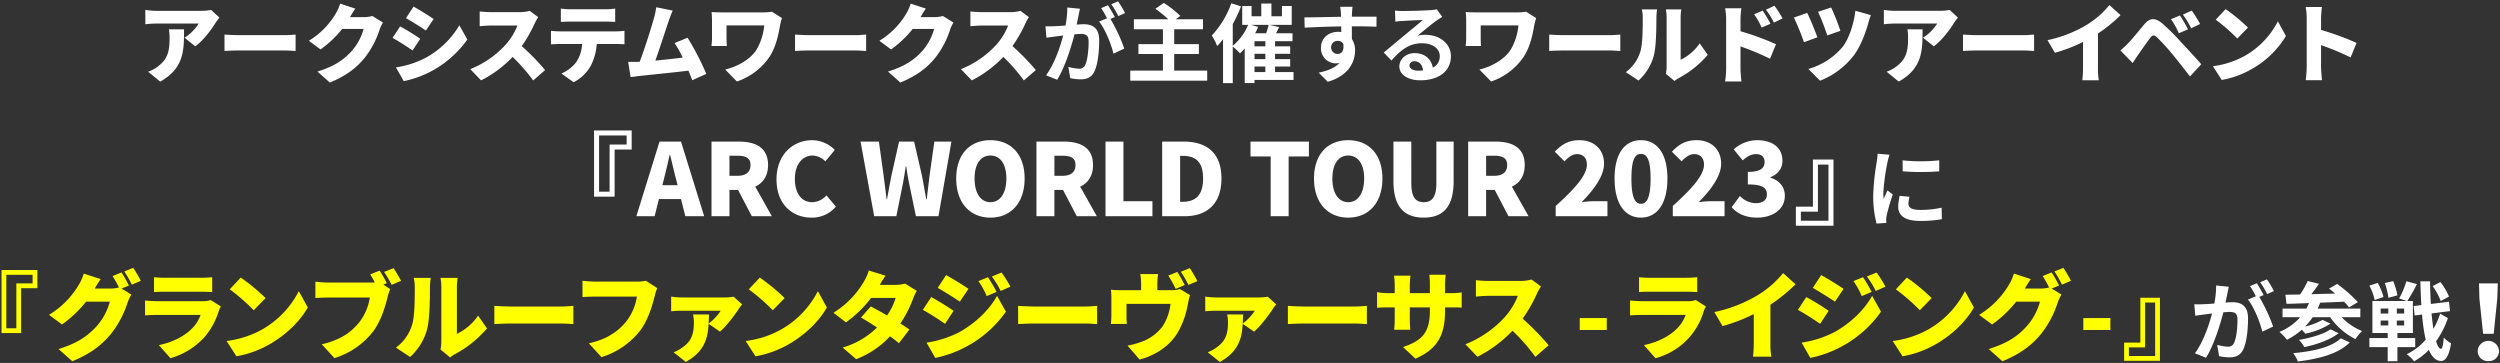
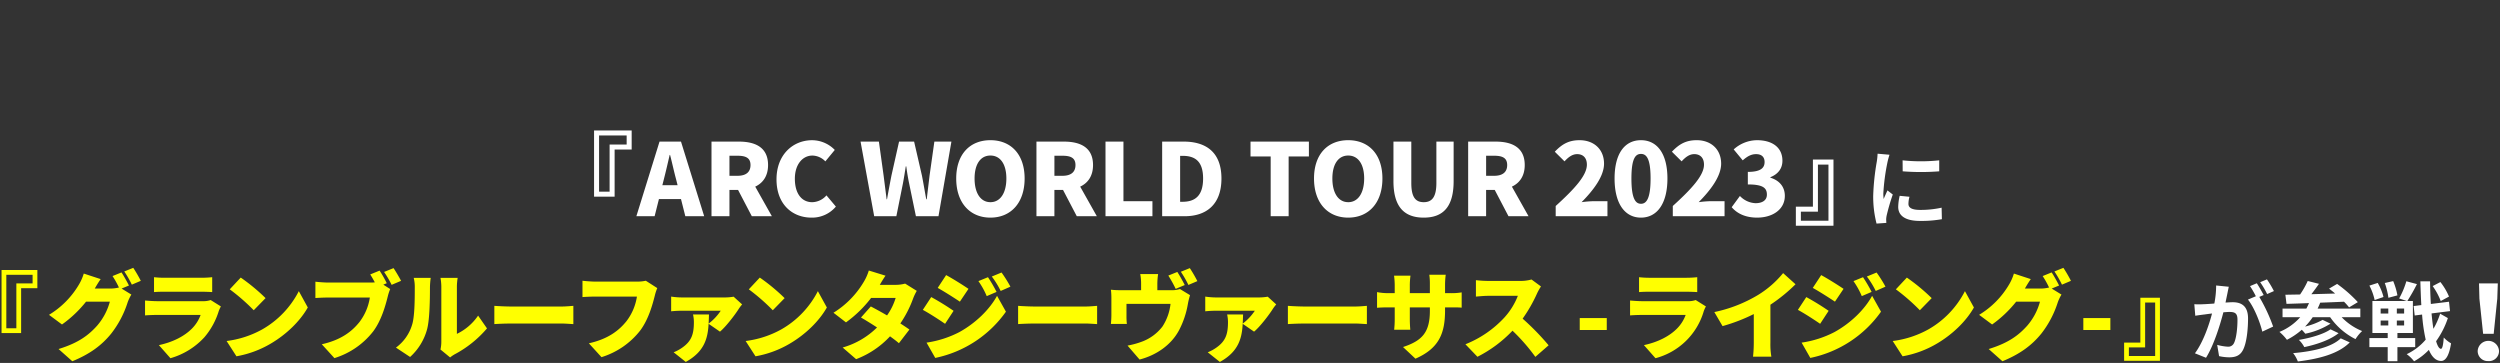
<svg xmlns="http://www.w3.org/2000/svg" id="JP" width="1047" height="152" viewBox="0 0 1047 152">
  <rect x="0" y="0" width="1047" height="152" fill="#333333" stroke="none" />
  <defs>
    <style>
      .cls-1 {
        fill: #ff0;
      }

      .cls-1, .cls-2 {
        fill-rule: evenodd;
      }

      .cls-2 {
        fill: #fff;
      }
    </style>
  </defs>
  <g id="グループ_1" data-name="グループ 1">
    <path id="_ARC_WORLD_TOUR_2023_に_グランブルーファンタジーヴァーサス_-_ライジング_-_が参戦_のコピー_2" data-name="『ARC WORLD TOUR 2023』に 『 グランブルーファンタジーヴァーサス - ライジング - 』が参戦！ のコピー 2" class="cls-1" d="M15.65,120.689v-7.6h-15v26.406h8.2v-18.8h6.8Zm-2-5.6v3.6h-6.8v18.8h-4.2v-22.4h11Zm40.359,4.481c-0.72-1.4-2.12-4-3.121-5.481l-3.761,1.521a39.222,39.222,0,0,1,2.681,4.8,15.468,15.468,0,0,1-3.681.44H39.685c0.6-1.041,1.56-2.681,2.48-3.961l-7.081-2.321a20.851,20.851,0,0,1-2.12,4.761,36.294,36.294,0,0,1-12.443,12.523l5.441,4.041a49.612,49.612,0,0,0,10.082-9.562h9.962a25.636,25.636,0,0,1-5.281,10c-3.4,3.8-7.562,7.2-16.2,9.842l5.761,5.121c7.522-3.081,12.363-6.761,16.244-11.522a41.936,41.936,0,0,0,6.921-13.123,17.9,17.9,0,0,1,1.56-3.281l-4.081-2.52Zm-1.96-5.881a44.635,44.635,0,0,1,3.161,5.521l3.761-1.6a57.092,57.092,0,0,0-3.161-5.441Zm36.18,11.963a9.322,9.322,0,0,1-3.361.48H65.823c-1.36,0-3.241-.12-5.081-0.28v6.241c1.8-.16,4.081-0.2,5.081-0.2h18.2a15.708,15.708,0,0,1-3.721,5.8c-2.881,2.881-7.522,5.521-13.763,6.842l4.841,5.481a30.636,30.636,0,0,0,14.283-8.842,30.871,30.871,0,0,0,5.961-10.922,15.532,15.532,0,0,1,.88-1.921ZM64.5,122.329c1.2-.12,3.121-0.16,4.481-0.16H84.067c1.52,0,3.681.08,4.8,0.16v-6.241a44.918,44.918,0,0,1-4.721.24H68.984a38.363,38.363,0,0,1-4.481-.24v6.241Zm36.32-6.081-4.6,4.921a83.265,83.265,0,0,1,10.042,8.762l4.961-5.081A80.59,80.59,0,0,0,100.823,116.248ZM94.9,142.813l4.121,6.4a42.7,42.7,0,0,0,14.324-5.281c6.681-3.921,12.362-9.482,15.563-15.164l-3.761-6.841a38.66,38.66,0,0,1-15.283,16A41.159,41.159,0,0,1,94.9,142.813Zm67.074-24.2a45.59,45.59,0,0,0-3-5.281l-3.92,1.6c0.68,1.081,1.32,2.2,1.92,3.321a19.562,19.562,0,0,1-2.041.08H137.291c-1.321,0-3.961-.2-5.2-0.36v6.841c1.04-.08,3.24-0.2,5.2-0.2h17.6a22.472,22.472,0,0,1-4.4,10.323c-3.16,3.92-7.681,7.441-15.723,9.242l5.281,5.8a32.807,32.807,0,0,0,16.284-11.243c3.44-4.641,5.081-10.722,6.041-14.483a19.873,19.873,0,0,1,1.04-3.2l-2.88-1.841Zm-1.12-4.721a43.236,43.236,0,0,1,3.16,5.4l3.961-1.68c-0.72-1.36-2.12-3.8-3.16-5.321Zm10.89,35.608a24.059,24.059,0,0,0,7.162-11.763c1.04-4.041,1.16-12.4,1.16-17.323a31.622,31.622,0,0,1,.32-4.041h-7.121a15.52,15.52,0,0,1,.44,4.121c0,5-.04,12.362-1.161,15.643a18.378,18.378,0,0,1-6.721,9.442Zm16.764,0.2a12.978,12.978,0,0,1,1.92-1.32,46.215,46.215,0,0,0,13.523-10.843l-3.721-5.361a22.411,22.411,0,0,1-8.882,7.642V120.128a24.225,24.225,0,0,1,.321-3.76h-7.2a20.93,20.93,0,0,1,.36,3.72v22.965a15.3,15.3,0,0,1-.36,3.321Zm18.52-13.963c1.64-.12,4.641-0.24,6.921-0.24H235.2c1.64,0,3.88.2,4.921,0.24V128.09c-1.161.08-3.121,0.28-4.921,0.28H213.951c-1.96,0-5.321-.16-6.921-0.28v7.642Zm63.438-18.164a16.046,16.046,0,0,1-3.681.36H249.143c-1.32,0-3.961-.2-5.2-0.36v6.841c1.04-.08,3.241-0.2,5.2-0.2h17.6a22.483,22.483,0,0,1-4.4,10.323c-3.161,3.92-7.682,7.441-15.724,9.242l5.282,5.8a32.815,32.815,0,0,0,16.283-11.243c3.441-4.641,5.081-10.722,6.041-14.483a19.78,19.78,0,0,1,1.041-3.2Zm36.776,6.681a22.371,22.371,0,0,1-3.881.32H285.519a32.188,32.188,0,0,1-4.441-.36v6.162a44.232,44.232,0,0,1,4.441-.24h16.324a22.446,22.446,0,0,1-5.082,5.4c0.081-1.28.121-2.561,0.161-3.841H290.24a15.177,15.177,0,0,1,.36,3.121c0,4.961-.88,8-4.921,10.8a16.6,16.6,0,0,1-3.561,1.92l5.081,4.041c8.042-4.4,9.242-10.242,9.562-15.963l4.762,3.281c2.44-2,6.361-7.122,7.881-9.563a17.27,17.27,0,0,1,1.4-1.84Zm10.959-8-4.6,4.921a83.24,83.24,0,0,1,10.042,8.762l4.961-5.081A80.658,80.658,0,0,0,318.2,116.248Zm-5.921,26.565,4.121,6.4a42.7,42.7,0,0,0,14.323-5.281c6.681-3.921,12.362-9.482,15.563-15.164l-3.761-6.841a38.66,38.66,0,0,1-15.283,16A41.16,41.16,0,0,1,312.282,142.813Zm66.781-24.045a15.069,15.069,0,0,1-3.96.52h-6.642c0.6-1.04,1.521-2.6,2.4-3.841l-7-2.16a20.87,20.87,0,0,1-2.12,4.761,37.885,37.885,0,0,1-12.683,12.923l5.241,4.041a49.955,49.955,0,0,0,10.522-10.243H375.1a25.609,25.609,0,0,1-3.6,7.322c-2.4-1.4-4.841-2.721-6.8-3.761l-4.12,4.641c1.88,1.08,4.28,2.561,6.721,4.161a33.419,33.419,0,0,1-14.4,8.4l5.641,4.881a37.572,37.572,0,0,0,14.2-9.562c1.44,1.04,2.761,2.04,3.721,2.881l4.4-5.722c-1-.72-2.321-1.6-3.8-2.56a46.458,46.458,0,0,0,5.321-10.362,20.833,20.833,0,0,1,1.561-3.281Zm34.7-2.68-4,1.64a33.341,33.341,0,0,1,3.481,6.281l4.121-1.76A61.478,61.478,0,0,0,413.763,116.088Zm5.681-1.961-4.081,1.681a35.461,35.461,0,0,1,3.721,6.041l4.081-1.8A53.609,53.609,0,0,0,419.444,114.127Zm-23.205,1.08-3.521,5.362c2.8,1.56,6.882,4.16,9.282,5.761l3.6-5.361C403.321,119.408,399.04,116.728,396.239,115.207Zm-8.2,28.286,3.641,6.4a48.156,48.156,0,0,0,29.607-19.364l-3.721-6.642c-3.161,5.762-8.922,11.4-15.8,15.2A43.542,43.542,0,0,1,388.037,143.493ZM390,124.409l-3.521,5.362c2.841,1.52,6.882,4.16,9.322,5.841l3.561-5.441A108.943,108.943,0,0,0,390,124.409Zm36.387,11.323c1.641-.12,4.641-0.24,6.922-0.24h21.244c1.641,0,3.881.2,4.921,0.24V128.09c-1.16.08-3.12,0.28-4.921,0.28H433.307c-1.961,0-5.321-.16-6.922-0.28v7.642Zm75.072-18a56.908,56.908,0,0,0-3.161-5.441l-3.76,1.52a44.63,44.63,0,0,1,3.16,5.521Zm-5.281,1.64c-0.72-1.4-2.121-4-3.121-5.481l-3.761,1.52a54.04,54.04,0,0,1,3.081,5.562Zm-11.483,2.161v-2.681a29.441,29.441,0,0,1,.321-4.081h-7.482a21.3,21.3,0,0,1,.36,4.081v2.681H469.53a37.037,37.037,0,0,1-4.281-.2,28.537,28.537,0,0,1,.2,3.641v6.881c0,1.24-.08,2.641-0.2,3.8h6.682a28.618,28.618,0,0,1-.16-3.281V127.25h18.444a21.541,21.541,0,0,1-3.4,9.522,19.281,19.281,0,0,1-8.082,6.121,34.842,34.842,0,0,1-6.521,1.841l5.041,5.841c7-1.8,13.323-6.121,16.6-12.4A37.192,37.192,0,0,0,497.5,127.21a33.278,33.278,0,0,1,.88-3.6l-4.2-2.56a10.838,10.838,0,0,1-3.64.48h-5.842Zm46.235,2.72a22.38,22.38,0,0,1-3.881.32H509.2a32.188,32.188,0,0,1-4.441-.36v6.162a44.232,44.232,0,0,1,4.441-.24h16.323a22.419,22.419,0,0,1-5.081,5.4c0.08-1.28.12-2.561,0.16-3.841h-6.681a15.177,15.177,0,0,1,.36,3.121c0,4.961-.88,8-4.921,10.8a16.623,16.623,0,0,1-3.561,1.92l5.081,4.041c8.042-4.4,9.242-10.242,9.562-15.963l4.761,3.281c2.441-2,6.362-7.122,7.882-9.563a17.27,17.27,0,0,1,1.4-1.84Zm8.437,11.483c1.641-.12,4.641-0.24,6.922-0.24h21.244c1.641,0,3.881.2,4.921,0.24V128.09c-1.16.08-3.12,0.28-4.921,0.28H546.287c-1.961,0-5.321-.16-6.922-0.28v7.642Zm65.826-12.963v-3.761a32.086,32.086,0,0,1,.28-3.961H598.59a26.128,26.128,0,0,1,.24,3.961v3.761h-8.4v-3.281a31.189,31.189,0,0,1,.28-4.041h-6.881a31.618,31.618,0,0,1,.28,4v3.321h-2.881a23.679,23.679,0,0,1-4.521-.44v6.561c1.16-.08,2.361-0.16,4.521-0.16h2.881v4.841a39.044,39.044,0,0,1-.24,4.521h6.761c-0.08-1-.2-2.56-0.2-4.521V128.73h8.4v1.441c0,9.042-3.241,12.522-11.243,15.163l5.2,4.881c9.963-4.361,12.4-10.722,12.4-20.2V128.73h2.161c2.28,0,3.68,0,4.8.12v-6.4a25.7,25.7,0,0,1-4.841.32h-2.121Zm36.208-5.721a16.931,16.931,0,0,1-4.8.6H623.235a47.5,47.5,0,0,1-5.121-.32v6.881c1.12-.08,3.321-0.32,5.121-0.32h12.443a29.332,29.332,0,0,1-5.6,9.042,44.626,44.626,0,0,1-16.364,11.243l5.041,5.241a53.621,53.621,0,0,0,14.683-10.923A79.386,79.386,0,0,1,643,149.455l5.562-4.841a106.626,106.626,0,0,0-10.883-11.163,61.914,61.914,0,0,0,6.041-10.562,22.609,22.609,0,0,1,1.641-2.921Zm20.193,21.164h11.323v-5H661.592v5Zm48.566-12.562a9.319,9.319,0,0,1-3.36.48H687.754c-1.361,0-3.241-.12-5.082-0.28v6.241c1.8-.16,4.081-0.2,5.082-0.2h18.2a15.708,15.708,0,0,1-3.72,5.8c-2.881,2.881-7.522,5.521-13.763,6.842l4.841,5.481a28.625,28.625,0,0,0,20.244-19.764,15.543,15.543,0,0,1,.88-1.921Zm-23.725-3.321c1.2-.12,3.121-0.16,4.481-0.16H706c1.521,0,3.681.08,4.8,0.16v-6.241a44.9,44.9,0,0,1-4.721.24H690.914a38.366,38.366,0,0,1-4.481-.24v6.241Zm55.012,5.281a68.237,68.237,0,0,0,10.522-8.562l-5.2-4.681a41.511,41.511,0,0,1-10.442,9.122,58.833,58.833,0,0,1-18.364,7.2l3.441,5.881a73.085,73.085,0,0,0,13.082-5.041v12.043a54.025,54.025,0,0,1-.32,5.8h7.682a29.883,29.883,0,0,1-.4-5.8V127.61Zm38.789-11.522-4,1.64a33.339,33.339,0,0,1,3.48,6.281l4.121-1.76A61.465,61.465,0,0,0,780.234,116.088Zm5.681-1.961-4.081,1.681a35.588,35.588,0,0,1,3.721,6.041l4.081-1.8A53.758,53.758,0,0,0,785.915,114.127Zm-23.2,1.08-3.521,5.362c2.8,1.56,6.882,4.16,9.282,5.761l3.6-5.361C769.791,119.408,765.51,116.728,762.71,115.207Zm-8.2,28.286,3.641,6.4a48.151,48.151,0,0,0,29.606-19.364l-3.721-6.642c-3.16,5.762-8.922,11.4-15.8,15.2A43.542,43.542,0,0,1,754.508,143.493Zm1.96-19.084-3.52,5.362c2.84,1.52,6.881,4.16,9.322,5.841l3.56-5.441A108.789,108.789,0,0,0,756.468,124.409Zm42.113-8.161-4.6,4.921a83.329,83.329,0,0,1,10.043,8.762l4.961-5.081A80.667,80.667,0,0,0,798.581,116.248Zm-5.921,26.565,4.121,6.4a42.7,42.7,0,0,0,14.323-5.281c6.682-3.921,12.363-9.482,15.563-15.164l-3.76-6.841a38.663,38.663,0,0,1-15.284,16A41.16,41.16,0,0,1,792.66,142.813Zm69.683-23.245c-0.72-1.4-2.121-4-3.121-5.481l-3.761,1.521a39.224,39.224,0,0,1,2.681,4.8,15.47,15.47,0,0,1-3.681.44H848.02c0.6-1.041,1.56-2.681,2.48-3.961l-7.081-2.321a20.852,20.852,0,0,1-2.121,4.761,36.291,36.291,0,0,1-12.442,12.523l5.441,4.041a49.64,49.64,0,0,0,10.082-9.562h9.962a25.641,25.641,0,0,1-5.281,10c-3.4,3.8-7.562,7.2-16.2,9.842l5.762,5.121c7.521-3.081,12.362-6.761,16.243-11.522a41.951,41.951,0,0,0,6.922-13.123,17.9,17.9,0,0,1,1.56-3.281l-4.081-2.52Zm-1.961-5.881a44.51,44.51,0,0,1,3.161,5.521l3.761-1.6a57.121,57.121,0,0,0-3.161-5.441ZM872.5,138.212h11.323v-5H872.5v5Zm17.079,5.281v7.6h15V124.689h-8.2v18.8h-6.8Zm2,5.6v-3.6h6.8v-18.8h4.2V149.1h-11Z" />
    <path id="_ARC_WORLD_TOUR_2023_に_グランブルーファンタジーヴァーサス_-_ライジング_-_が参戦_" data-name="『ARC WORLD TOUR 2023』に 『 グランブルーファンタジーヴァーサス - ライジング - 』が参戦！" class="cls-2" d="M264.542,62.621V54.641H248.791V82.363h8.61V62.621h7.141Zm-2.1-5.881v3.78H255.3V80.263h-4.41V56.741h11.551Zm14.949,20.834,0.672-2.646c0.8-3.108,1.638-6.763,2.394-10.039h0.168c0.84,3.192,1.638,6.931,2.479,10.039l0.672,2.646h-6.385Zm9.619,12.979h7.9L285.2,59.3h-8.989l-9.7,31.251h7.645l1.806-7.183H285.2Zm18.483-25.329h3.36c3.57,0,5.461.966,5.461,3.906s-1.891,4.494-5.461,4.494h-3.36v-8.4Zm17.768,25.329-6.973-12.391c3.234-1.512,5.376-4.453,5.376-9.031,0-7.561-5.544-9.829-12.223-9.829H297.974V90.554h7.519V79.549h3.612l5.755,11.005h8.4Zm16.6,0.588a13.007,13.007,0,0,0,10.207-4.62l-3.949-4.7a8.121,8.121,0,0,1-5.964,2.856c-4.411,0-7.267-3.612-7.267-9.829,0-6.091,3.318-9.7,7.351-9.7a7.75,7.75,0,0,1,5.418,2.436l3.949-4.788a13.315,13.315,0,0,0-9.493-4.074c-7.939,0-14.912,5.965-14.912,16.382C325.2,85.682,331.923,91.142,339.862,91.142Zm26.248-.588h9.283l2.73-13.609c0.462-2.394.84-4.915,1.218-7.267h0.21c0.294,2.352.714,4.873,1.218,7.267l2.815,13.609h9.451L398.453,59.3h-7.141L389.3,73.543c-0.378,3.234-.8,6.553-1.176,9.913h-0.21c-0.63-3.36-1.176-6.721-1.806-9.913L382.827,59.3h-6.3l-3.193,14.24c-0.63,3.234-1.26,6.595-1.848,9.913h-0.168l-1.26-9.913L368.084,59.3H360.4Zm48.679,0.588c8.527,0,14.323-6.133,14.323-16.382,0-10.207-5.8-16.046-14.323-16.046s-14.324,5.8-14.324,16.046S406.262,91.142,414.789,91.142Zm0-6.469c-4.117,0-6.637-3.822-6.637-9.913,0-6.049,2.52-9.619,6.637-9.619s6.678,3.57,6.678,9.619C421.467,80.851,418.905,84.674,414.789,84.674Zm26.8-19.448h3.36c3.571,0,5.461.966,5.461,3.906s-1.89,4.494-5.461,4.494h-3.36v-8.4Zm17.768,25.329-6.973-12.391c3.234-1.512,5.377-4.453,5.377-9.031,0-7.561-5.545-9.829-12.224-9.829H434.065V90.554h7.519V79.549H445.2l5.755,11.005h8.4Zm3.63,0H482.64v-6.3H470.5V59.3h-7.519V90.554Zm23.733,0h9.409c9.115,0,15.416-4.915,15.416-15.794S505.239,59.3,495.7,59.3h-8.989V90.554Zm7.519-6.049V65.268h1.008c5.041,0,8.611,2.058,8.611,9.493s-3.57,9.745-8.611,9.745h-1.008Zm37.925,6.049h7.519V65.52h8.485V59.3H523.716V65.52h8.443V90.554Zm32.471,0.588c8.527,0,14.323-6.133,14.323-16.382,0-10.207-5.8-16.046-14.323-16.046s-14.324,5.8-14.324,16.046S556.1,91.142,564.63,91.142Zm0-6.469c-4.116,0-6.637-3.822-6.637-9.913,0-6.049,2.521-9.619,6.637-9.619s6.679,3.57,6.679,9.619C571.309,80.851,568.746,84.674,564.63,84.674Zm31.63,6.469c8.317,0,12.517-4.746,12.517-15.29V59.3h-7.224V76.651c0,5.923-1.891,8.023-5.293,8.023-3.444,0-5.209-2.1-5.209-8.023V59.3h-7.476v16.55C583.575,86.4,587.9,91.142,596.26,91.142Zm26.123-25.917h3.36c3.571,0,5.461.966,5.461,3.906s-1.89,4.494-5.461,4.494h-3.36v-8.4Zm17.768,25.329-6.973-12.391c3.234-1.512,5.376-4.453,5.376-9.031,0-7.561-5.544-9.829-12.223-9.829H614.864V90.554h7.519V79.549H626l5.755,11.005h8.4Zm11.378,0H673.2v-6.3h-5.754a44.351,44.351,0,0,0-5.083.42c4.789-4.831,9.409-10.753,9.409-16.13,0-5.965-4.2-9.829-10.249-9.829-4.452,0-7.309,1.6-10.375,4.83l4.074,4.032c1.471-1.6,3.151-3.024,5.293-3.024,2.478,0,4.074,1.554,4.074,4.41,0,4.537-5.25,10.207-13.063,17.306v4.284Zm35.7,0.588c6.6,0,11.089-5.629,11.089-16.382,0-10.669-4.494-16.046-11.089-16.046s-11.047,5.292-11.047,16.046S680.635,91.142,687.23,91.142Zm0-5.8c-2.226,0-3.991-2.016-3.991-10.585,0-8.527,1.765-10.291,3.991-10.291s4.032,1.764,4.032,10.291C691.262,83.33,689.456,85.346,687.23,85.346Zm13.338,5.209h21.674v-6.3h-5.755a44.353,44.353,0,0,0-5.082.42c4.788-4.831,9.409-10.753,9.409-16.13,0-5.965-4.2-9.829-10.249-9.829-4.453,0-7.309,1.6-10.375,4.83l4.074,4.032c1.47-1.6,3.15-3.024,5.293-3.024,2.478,0,4.074,1.554,4.074,4.41,0,4.537-5.251,10.207-13.063,17.306v4.284Zm35.369,0.588c6.216,0,11.551-3.276,11.551-9.115,0-4.032-2.562-6.553-6.049-7.6v-0.21c3.36-1.344,5.041-3.78,5.041-6.889,0-5.587-4.243-8.611-10.711-8.611a14.687,14.687,0,0,0-9.7,3.864l3.78,4.578c1.89-1.638,3.486-2.6,5.587-2.6,2.31,0,3.57,1.176,3.57,3.318,0,2.478-1.68,4.117-7.015,4.117v5.251c6.553,0,7.981,1.6,7.981,4.284,0,2.352-1.89,3.57-4.789,3.57a9.538,9.538,0,0,1-6.51-3.024l-3.445,4.7C727.494,89.42,730.98,91.142,735.937,91.142Zm16.168-4.578v7.981h15.752V66.822h-8.611V86.564h-7.141Zm2.1,5.881v-3.78h7.141V68.922h4.411V92.445H754.205Zm42.6-25.3,0.036,4.608a98.657,98.657,0,0,0,15.3,0V67.147A72.733,72.733,0,0,1,796.805,67.147Zm-1.224,14.867a21.969,21.969,0,0,0-.612,4.644c0,3.636,2.916,5.868,9.072,5.868a49.542,49.542,0,0,0,9.215-.72l-0.108-4.824a41.078,41.078,0,0,1-8.927.936c-3.6,0-4.968-.936-4.968-2.52a11.731,11.731,0,0,1,.432-2.988Zm-9.252-17.639a26.637,26.637,0,0,1-.36,3.492,98.866,98.866,0,0,0-1.475,14.111,45.516,45.516,0,0,0,1.4,11.664l4.1-.288c-0.036-.5-0.036-1.08-0.072-1.476a10.471,10.471,0,0,1,.216-1.656,85.944,85.944,0,0,1,2.556-8.748l-2.232-1.728c-0.5,1.152-1.08,2.34-1.584,3.6a17.2,17.2,0,0,1-.144-2.3,88.138,88.138,0,0,1,1.728-13.067,29.96,29.96,0,0,1,.864-3.168ZM952.313,121.9A42.508,42.508,0,0,0,949.4,117l-2.844,1.187a35.919,35.919,0,0,1,2.916,4.968Zm-24.191-2.34a39.47,39.47,0,0,1-.756,7.56c-1.8.144-3.492,0.252-4.608,0.288a33.1,33.1,0,0,1-3.78,0l0.4,4.824c1.116-.18,2.952-0.432,3.96-0.54,0.684-.108,1.8-0.252,3.06-0.4-1.26,4.86-3.708,11.987-7.164,16.667l4.644,1.872c3.276-5.256,5.868-13.643,7.271-19.043,1.008-.072,1.872-0.144,2.448-0.144,2.232,0,3.456.4,3.456,3.24,0,3.528-.468,7.776-1.44,9.755a2.621,2.621,0,0,1-2.664,1.548,20.8,20.8,0,0,1-4.391-.756l0.792,4.716a20.174,20.174,0,0,0,4.247.5c2.736,0,4.68-.792,5.868-3.276,1.512-3.1,2.016-8.783,2.016-13,0-5.112-2.664-6.8-6.444-6.8-0.72,0-1.8.072-2.988,0.144,0.252-1.3.54-2.592,0.756-3.672,0.18-.9.4-2.016,0.612-2.952Zm19.907,4c-0.72-1.332-1.98-3.6-2.88-4.932l-2.844,1.188a39.8,39.8,0,0,1,2.448,4.248l-3.312,1.4c2.556,3.168,5.076,9.468,6.012,13.428l4.536-2.124a70.838,70.838,0,0,0-5.8-12.42ZM980.3,141.7c-3.815,3.707-11.591,5.471-19.943,6.191a13,13,0,0,1,1.98,3.492c9.108-1.116,17.063-3.24,21.743-7.992Zm-4.283-3.78c-2.844,2.052-8.5,3.636-13.248,4.428a11.859,11.859,0,0,1,2.268,3.023c5.256-1.116,10.836-3.023,14.363-5.831Zm12.491-5.076v-3.6H970.616a25.829,25.829,0,0,0,1.08-2.484c3.24-.108,6.659-0.252,9.971-0.4a23.148,23.148,0,0,1,2.124,2.376l3.672-2.2a56.045,56.045,0,0,0-8.676-7.632l-3.383,1.98c0.828,0.612,1.692,1.3,2.555,2.052-3.383.108-6.767,0.18-9.971,0.288,1.08-1.368,2.2-2.916,3.2-4.356l-4.716-1.187a36.213,36.213,0,0,1-3.2,5.651c-2.268.036-4.356,0.072-6.156,0.108l0.468,3.816c2.7-.072,5.9-0.18,9.432-0.324-0.36.792-.72,1.584-1.116,2.3h-9.972v3.6h7.416A23.5,23.5,0,0,1,954.632,139a20.77,20.77,0,0,1,3.132,3.312,29.592,29.592,0,0,0,6.228-4.212c0.54,0.54,1.08,1.188,1.476,1.656a31.63,31.63,0,0,0,10.548-4.212l-3.312-1.584a29,29,0,0,1-7.344,2.808,28.2,28.2,0,0,0,3.2-3.924h7.308a28.563,28.563,0,0,0,10.619,9.18,16.748,16.748,0,0,1,2.772-3.384,24.57,24.57,0,0,1-8.568-5.8h7.812Zm37.133-8.64a26.414,26.414,0,0,0-3.6-6.083l-3.24,1.691a27.648,27.648,0,0,1,3.38,6.264Zm-21.6-.5a29.04,29.04,0,0,0-1.77-5.975l-3.523.791a28.917,28.917,0,0,1,1.513,6.192Zm-5.833.684a23.222,23.222,0,0,0-2.412-5.9l-3.492,1.116a24.381,24.381,0,0,1,2.2,6.048Zm-1.188,9.864h3.2v2.052h-3.2v-2.052Zm0-5.04h3.2v2.088h-3.2V129.2Zm9.831,2.088h-3.06V129.2h3.06v2.088Zm0,5h-3.06v-2.052h3.06v2.052Zm4.64,9.071v-3.779h-7.45v-2.124h6.48V126.071h-2.34a74.724,74.724,0,0,0,4.03-7.092l-4.43-1.187a34.773,34.773,0,0,1-3.02,7.2l3.27,1.08H993.563v13.392h6.408v2.124H992.3v3.779h7.668v5.9h4.069v-5.9h7.45Zm10.44-14a31.955,31.955,0,0,1-2.81,6.336c-0.32-1.908-.57-4.1-0.79-6.444l7.74-.972-0.43-3.924-7.6.936c-0.18-2.988-.29-6.156-0.32-9.467h-4.07c0.11,3.527.22,6.839,0.4,9.935l-3.21.4,0.43,3.96,3.1-.4a71.948,71.948,0,0,0,1.51,10.512,23.671,23.671,0,0,1-7.95,6.083,15.258,15.258,0,0,1,3.09,2.988,25.99,25.99,0,0,0,6.19-4.788c1.23,2.916,2.88,4.572,5.04,4.644,1.52,0.072,3.32-1.332,4.25-7.38a13.233,13.233,0,0,1-3.06-2.447c-0.21,3.095-.57,4.751-1.19,4.751-0.75-.072-1.44-1.224-2.01-3.2a35.857,35.857,0,0,0,4.93-9.683Zm18,8.422h4.43l1.5-14.7,0.22-6.406h-7.87l0.17,6.406Zm2.19,11.436a4.2,4.2,0,0,0,4.47-4.213,4.475,4.475,0,0,0-8.94,0A4.2,4.2,0,0,0,1042.12,151.221Z" />
-     <path id="アークシステムワークスが主催するワールドツアーイベント" class="cls-2" d="M70.734,12.279a20.5,20.5,0,0,1,.288,3.6c0,5.868-.9,8.928-4.9,11.952a13.982,13.982,0,0,1-4.1,2.2l5.076,4.14C77.25,28.514,77.07,20.739,77.07,12.279H70.734Zm17.711-8.1a24.863,24.863,0,0,1-4.32.36H65.442a31.3,31.3,0,0,1-4.572-.4v6.012a43.225,43.225,0,0,1,4.572-.288H83.225a19.56,19.56,0,0,1-5.94,5.94l4.5,3.6c3.24-2.34,6.66-6.84,8.5-9.864,0.36-.576,1.188-1.62,1.62-2.16Zm5.578,17.171c1.476-.108,4.176-0.216,6.228-0.216h19.116c1.475,0,3.491.18,4.427,0.216V14.475c-1.044.072-2.808,0.252-4.427,0.252H100.25c-1.764,0-4.787-.144-6.228-0.252v6.876ZM155.949,6.7a13.563,13.563,0,0,1-3.564.468h-5.8c0.54-.936,1.4-2.412,2.232-3.564l-6.372-2.088A18.775,18.775,0,0,1,140.541,5.8a32.653,32.653,0,0,1-11.195,11.268l4.9,3.636a44.653,44.653,0,0,0,9.071-8.6h8.964a23.061,23.061,0,0,1-4.752,9c-3.06,3.42-6.8,6.48-14.579,8.856l5.183,4.608c6.768-2.772,11.124-6.084,14.616-10.368a37.734,37.734,0,0,0,6.228-11.808,16.1,16.1,0,0,1,1.4-2.952ZM173.19,2.775L170.022,7.6c2.52,1.4,6.192,3.744,8.352,5.184l3.239-4.824C179.562,6.555,175.71,4.143,173.19,2.775Zm-7.38,25.451,3.276,5.76a43.918,43.918,0,0,0,12.06-4.428,44.166,44.166,0,0,0,14.579-13l-3.348-5.976a36.734,36.734,0,0,1-14.219,13.679A39.173,39.173,0,0,1,165.81,28.226Zm1.764-17.171-3.168,4.824c2.556,1.368,6.192,3.744,8.388,5.256l3.2-4.9A98.034,98.034,0,0,0,167.574,11.055Zm54.269-6.516a15.232,15.232,0,0,1-4.32.54H205.5a42.735,42.735,0,0,1-4.608-.288v6.192c1.008-.072,2.988-0.288,4.608-0.288H216.7a26.393,26.393,0,0,1-5.039,8.136,40.143,40.143,0,0,1-14.724,10.116l4.536,4.716a48.216,48.216,0,0,0,13.211-9.828,71.478,71.478,0,0,1,8.6,9.864l5-4.356A95.911,95.911,0,0,0,218.5,19.3a55.8,55.8,0,0,0,5.436-9.5,20.169,20.169,0,0,1,1.476-2.628Zm31.619,4.5c1.368,0,2.844.072,4.176,0.144V3.6a32.559,32.559,0,0,1-4.176.288h-14.4a32.559,32.559,0,0,1-4.176-.288v5.58c1.188-.072,2.916-0.144,4.176-0.144h14.4Zm-19.079,4.1a30.851,30.851,0,0,1-3.636-.252v5.688c1.008-.072,2.592-0.144,3.636-0.144h9.395a15.021,15.021,0,0,1-2.3,7.38,15,15,0,0,1-6.372,4.968l5.112,3.672a17.056,17.056,0,0,0,7.307-7.128,22.958,22.958,0,0,0,2.376-8.892h8.064c1.08,0,2.592.036,3.564,0.108V12.891a26.252,26.252,0,0,1-3.564.252H234.383Zm61.425,17.819a114.252,114.252,0,0,0-7.847-15.155l-5.472,2.232a40.742,40.742,0,0,1,3.42,6.084c-3.312.4-7.6,0.9-11.448,1.26,1.728-4.788,4.356-13,5.58-16.559,0.576-1.656,1.152-3.2,1.692-4.392l-6.912-1.4a30,30,0,0,1-.936,4.536c-1.08,3.852-3.887,12.888-5.975,18.287l-0.54.036c-1.224.036-2.988,0.036-4.284,0.036l1.008,6.372c1.188-.144,2.7-0.36,3.6-0.468,4.355-.468,14.687-1.512,20.627-2.232,0.612,1.44,1.152,2.808,1.584,4ZM323.277,4.9a23.232,23.232,0,0,1-4.068.288H302.722c-1.728,0-3.492-.072-4.716-0.144,0.108,1.044.18,2.3,0.18,3.348v7.56c0,1.116-.108,2.088-0.216,3.312h6.443a31.68,31.68,0,0,1-.144-3.312V10.623h15.8a24.609,24.609,0,0,1-3.2,10.116c-2.772,4.428-8.568,7.308-13.139,8.388l4.895,5a26.764,26.764,0,0,0,13.68-10.4c2.916-4.536,3.78-9.828,4.428-13.319a23.924,23.924,0,0,1,.756-2.844Zm9.685,16.451c1.476-.108,4.176-0.216,6.228-0.216h19.115c1.476,0,3.492.18,4.428,0.216V14.475c-1.044.072-2.808,0.252-4.428,0.252H339.19c-1.764,0-4.788-.144-6.228-0.252v6.876ZM394.888,6.7a13.563,13.563,0,0,1-3.564.468h-5.8c0.54-.936,1.4-2.412,2.232-3.564l-6.372-2.088A18.73,18.73,0,0,1,379.481,5.8a32.658,32.658,0,0,1-11.2,11.268l4.9,3.636a44.6,44.6,0,0,0,9.071-8.6h8.964a23.061,23.061,0,0,1-4.752,9c-3.06,3.42-6.8,6.48-14.579,8.856l5.184,4.608c6.767-2.772,11.123-6.084,14.615-10.368a37.734,37.734,0,0,0,6.228-11.808,16.1,16.1,0,0,1,1.4-2.952Zm32.465-2.16a15.232,15.232,0,0,1-4.32.54H411.009a42.732,42.732,0,0,1-4.607-.288v6.192c1.008-.072,2.988-0.288,4.607-0.288h11.2a26.4,26.4,0,0,1-5.04,8.136,40.138,40.138,0,0,1-14.723,10.116l4.536,4.716a48.246,48.246,0,0,0,13.211-9.828,71.478,71.478,0,0,1,8.6,9.864l5-4.356A95.911,95.911,0,0,0,424.005,19.3a55.8,55.8,0,0,0,5.436-9.5,20.169,20.169,0,0,1,1.476-2.628Zm43.822,0.936a42.6,42.6,0,0,0-2.916-4.9l-2.844,1.188a35.917,35.917,0,0,1,2.916,4.968Zm-24.191-2.34a39.468,39.468,0,0,1-.756,7.56c-1.8.144-3.492,0.252-4.608,0.288a33.085,33.085,0,0,1-3.779,0l0.4,4.824c1.116-.18,2.951-0.432,3.959-0.54,0.684-.108,1.8-0.252,3.06-0.4-1.26,4.86-3.708,11.987-7.163,16.667l4.643,1.872c3.276-5.256,5.868-13.643,7.272-19.043,1.008-.072,1.872-0.144,2.448-0.144,2.232,0,3.456.4,3.456,3.24,0,3.528-.468,7.776-1.44,9.756a2.621,2.621,0,0,1-2.664,1.548,20.808,20.808,0,0,1-4.392-.756l0.792,4.716a20.19,20.19,0,0,0,4.248.5c2.736,0,4.68-.792,5.868-3.276,1.512-3.1,2.016-8.784,2.016-13,0-5.112-2.664-6.8-6.444-6.8-0.72,0-1.8.072-2.988,0.144,0.252-1.3.54-2.592,0.756-3.672,0.18-.9.4-2.016,0.612-2.952Zm19.907,4c-0.72-1.332-1.98-3.6-2.879-4.932l-2.844,1.188a39.8,39.8,0,0,1,2.448,4.248l-3.312,1.4c2.556,3.168,5.075,9.468,6.011,13.427l4.536-2.124a70.831,70.831,0,0,0-5.8-12.42Zm24.862,22.427V22.611h10.332v-4.14H491.753V12.243h12.06V8.067H492.4l1.908-1.4A40.874,40.874,0,0,0,487.4,1.228L483.87,3.675a53.2,53.2,0,0,1,5.4,4.392h-14.4v4.176h12.168v6.228h-10.26v4.14h10.26v6.948h-13.68V33.77h32.219V29.558H491.753Zm33.635-1.692h4.536v2.3h-4.536v-2.3Zm-1.4-17.459h7.308a27.124,27.124,0,0,1-1.044,3.528H525.64a25.623,25.623,0,0,0,1.26-2.664Zm5.94,9h-4.536v-2.16h4.536v2.16Zm0,5.364h-4.536V22.539h4.536v2.232Zm11.808,5.4h-7.74v-2.3h6.336v-3.1h-6.336V22.539h6.336V19.407h-6.336v-2.16H541.3V13.935h-6.912l1.332-2.592-4.1-.936h9.36V2.523h-4.1V6.807H532.48V1.48h-4.248V6.807h-4.068V2.523h-3.923v7.884h2.483a23.239,23.239,0,0,1-6.443,8.784V10.083a57.376,57.376,0,0,0,3.456-7.416l-4.068-1.3a38.26,38.26,0,0,1-8.172,13.5,27.112,27.112,0,0,1,2.268,4.428,33.079,33.079,0,0,0,2.448-2.88v18.4h4.068V19.479a29.1,29.1,0,0,1,3.024,2.88,27.122,27.122,0,0,0,1.98-2.052V34.778h4.1v-1.3h16.344V30.17Zm15.75-10.26a2.661,2.661,0,0,1,2.736-2.808,2.543,2.543,0,0,1,2.34,1.26c0.468,3.1-.864,4.212-2.34,4.212A2.649,2.649,0,0,1,557.482,19.911ZM576.49,6.987c-1.872-.036-6.732,0-10.332,0,0-.432.036-0.792,0.036-1.08,0.036-.576.144-2.484,0.252-3.06h-5.184a24.12,24.12,0,0,1,.324,3.1,9.137,9.137,0,0,1,.036,1.08c-4.787.072-11.267,0.252-15.335,0.252L546.4,11.6c4.392-.252,9.9-0.468,15.3-0.54l0.036,2.376a8.553,8.553,0,0,0-1.4-.108c-3.887,0-7.127,2.628-7.127,6.66a6.28,6.28,0,0,0,6.155,6.552,7.7,7.7,0,0,0,1.62-.18c-1.98,2.124-5.111,3.312-8.711,4.068l3.78,3.816c8.711-2.448,11.447-8.352,11.447-13a8.791,8.791,0,0,0-1.332-4.932c0-1.548,0-3.492-.036-5.292,4.824,0,8.172.072,10.332,0.18Zm17.381,22.607c-2.088,0-3.6-.9-3.6-2.232a1.943,1.943,0,0,1,2.2-1.692c1.944,0,3.276,1.512,3.492,3.816A18.794,18.794,0,0,1,593.871,29.594Zm7.848-25.7a17.194,17.194,0,0,1-2.736.36c-2.016.18-9.648,0.36-11.52,0.36-1.008,0-2.232-.072-3.239-0.18l0.144,4.644a23.492,23.492,0,0,1,2.915-.288c1.872-.144,6.768-0.36,8.6-0.4-1.764,1.548-5.472,4.536-7.452,6.192-2.124,1.728-6.407,5.364-8.927,7.416l3.24,3.348c3.815-4.32,7.379-7.236,12.851-7.236,4.14,0,7.38,2.16,7.38,5.364a5.2,5.2,0,0,1-2.916,4.86c-0.54-3.384-3.2-6.084-7.6-6.084-3.78,0-6.408,2.664-6.408,5.544,0,3.564,3.744,5.832,8.712,5.832,8.6,0,12.888-4.464,12.888-10.08,0-5.184-4.608-8.964-10.656-8.964a11.988,11.988,0,0,0-3.348.4c2.232-1.8,5.976-4.968,7.884-6.3q1.188-.81,2.484-1.62ZM639.126,4.9a23.232,23.232,0,0,1-4.068.288H618.571c-1.728,0-3.492-.072-4.716-0.144,0.108,1.044.18,2.3,0.18,3.348v7.56c0,1.116-.108,2.088-0.216,3.312h6.444a31.68,31.68,0,0,1-.144-3.312V10.623h15.8a24.608,24.608,0,0,1-3.2,10.116c-2.772,4.428-8.568,7.308-13.14,8.388l4.9,5a26.761,26.761,0,0,0,13.679-10.4c2.916-4.536,3.78-9.828,4.428-13.319a23.924,23.924,0,0,1,.756-2.844Zm9.685,16.451c1.476-.108,4.176-0.216,6.228-0.216h19.115c1.476,0,3.492.18,4.428,0.216V14.475c-1.044.072-2.808,0.252-4.428,0.252H655.039c-1.764,0-4.788-.144-6.228-0.252v6.876Zm37.4,12.384a21.646,21.646,0,0,0,6.443-10.584c0.936-3.636,1.044-11.16,1.044-15.587a28.453,28.453,0,0,1,.288-3.636H687.58a13.964,13.964,0,0,1,.4,3.708c0,4.5-.036,11.124-1.044,14.075a16.539,16.539,0,0,1-6.048,8.5Zm15.083,0.18a11.673,11.673,0,0,1,1.728-1.188,41.558,41.558,0,0,0,12.167-9.756l-3.347-4.824a20.167,20.167,0,0,1-7.992,6.876V7.311a21.867,21.867,0,0,1,.288-3.384h-6.48a18.836,18.836,0,0,1,.324,3.348V27.939a13.768,13.768,0,0,1-.324,2.988ZM746.521,7.707a45.026,45.026,0,0,0-3.384-5.292l-3.563,1.656a31.535,31.535,0,0,1,3.347,5.4Zm-5.039,2.232a54.9,54.9,0,0,0-3.276-5.472l-3.6,1.512a29.374,29.374,0,0,1,3.168,5.58Zm-12.564-1.8a42.8,42.8,0,0,1,.36-4.68h-6.8a25.147,25.147,0,0,1,.432,4.68V28.694a40.41,40.41,0,0,1-.432,5.436h6.84c-0.18-1.62-.4-4.464-0.4-5.436V19.443A112.272,112.272,0,0,1,741.3,24.591l2.483-6.084a118.946,118.946,0,0,0-14.867-5.436V8.139Zm37.958-5-5.471,1.8a93.491,93.491,0,0,1,3.852,9.9l5.507-1.944A90.249,90.249,0,0,0,766.876,3.135ZM777.028,4.5c-0.5,4.788-2.484,11.555-5.436,15.263a28.876,28.876,0,0,1-14.255,9.108l4.9,4.932a33.178,33.178,0,0,0,14.183-10.656c2.952-3.924,5.076-9.971,6.048-13.571a24.374,24.374,0,0,1,1.08-3.24Zm-20.159.9-5.58,1.944A105.077,105.077,0,0,1,755.5,17.679l5.616-2.052C760.289,13.143,758.057,7.851,756.869,5.4Zm41.95,6.876a20.5,20.5,0,0,1,.288,3.6c0,5.868-.9,8.928-4.895,11.952a13.983,13.983,0,0,1-4.1,2.2l5.076,4.14c10.151-5.652,9.971-13.428,9.971-21.887h-6.336Zm17.712-8.1a24.865,24.865,0,0,1-4.32.36H793.528a31.3,31.3,0,0,1-4.572-.4v6.012a43.226,43.226,0,0,1,4.572-.288h17.783a19.562,19.562,0,0,1-5.94,5.94l4.5,3.6c3.24-2.34,6.66-6.84,8.5-9.864,0.36-.576,1.188-1.62,1.62-2.16Zm5.577,17.171c1.476-.108,4.176-0.216,6.228-0.216h19.115c1.476,0,3.492.18,4.428,0.216V14.475c-1.044.072-2.808,0.252-4.428,0.252H828.336c-1.764,0-4.788-.144-6.228-0.252v6.876Zm56.519-7.308a61.439,61.439,0,0,0,9.468-7.7l-4.68-4.212a37.375,37.375,0,0,1-9.395,8.208,52.927,52.927,0,0,1-16.524,6.48l3.1,5.292a65.736,65.736,0,0,0,11.772-4.536V28.406a48.6,48.6,0,0,1-.288,5.22h6.911a26.882,26.882,0,0,1-.36-5.22V14.043Zm34.337-7.56L909.22,8.031a32.734,32.734,0,0,1,3.276,5.9l3.852-1.656A60.4,60.4,0,0,0,912.964,6.483ZM917.9,4.431l-3.708,1.692a35.4,35.4,0,0,1,3.456,5.724l3.744-1.8A49.6,49.6,0,0,0,917.9,4.431ZM888.017,21.1l5.148,5.292c0.684-1.044,1.584-2.412,2.448-3.672,1.368-1.944,3.708-5.292,4.968-6.948,0.9-1.188,1.619-1.152,2.735-.18a90.1,90.1,0,0,1,6.408,7.02c2.016,2.412,5.256,6.588,7.452,9.4l4.716-5.112c-2.556-2.952-6.516-7.164-8.928-9.756A86.739,86.739,0,0,0,905.656,9.9c-3.132-2.664-5.363-2.412-7.631.288-2.592,3.1-5.22,6.372-6.8,7.956A39.292,39.292,0,0,1,888.017,21.1ZM932.084,3.819l-4.139,4.428a75.1,75.1,0,0,1,9.035,7.884l4.464-4.572A72.636,72.636,0,0,0,932.084,3.819Zm-5.327,23.9,3.707,5.76a38.416,38.416,0,0,0,12.888-4.752,38.926,38.926,0,0,0,14-13.643l-3.384-6.156a34.777,34.777,0,0,1-13.751,14.4A37.047,37.047,0,0,1,926.757,27.723Zm60.169-9.756a119.009,119.009,0,0,0-14.868-5.436V7.6a42.8,42.8,0,0,1,.36-4.68h-6.8a25.147,25.147,0,0,1,.432,4.68V28.154a40.41,40.41,0,0,1-.432,5.436h6.839c-0.18-1.62-.4-4.464-0.4-5.436V18.9a112.292,112.292,0,0,1,12.384,5.148Z" />
  </g>
</svg>